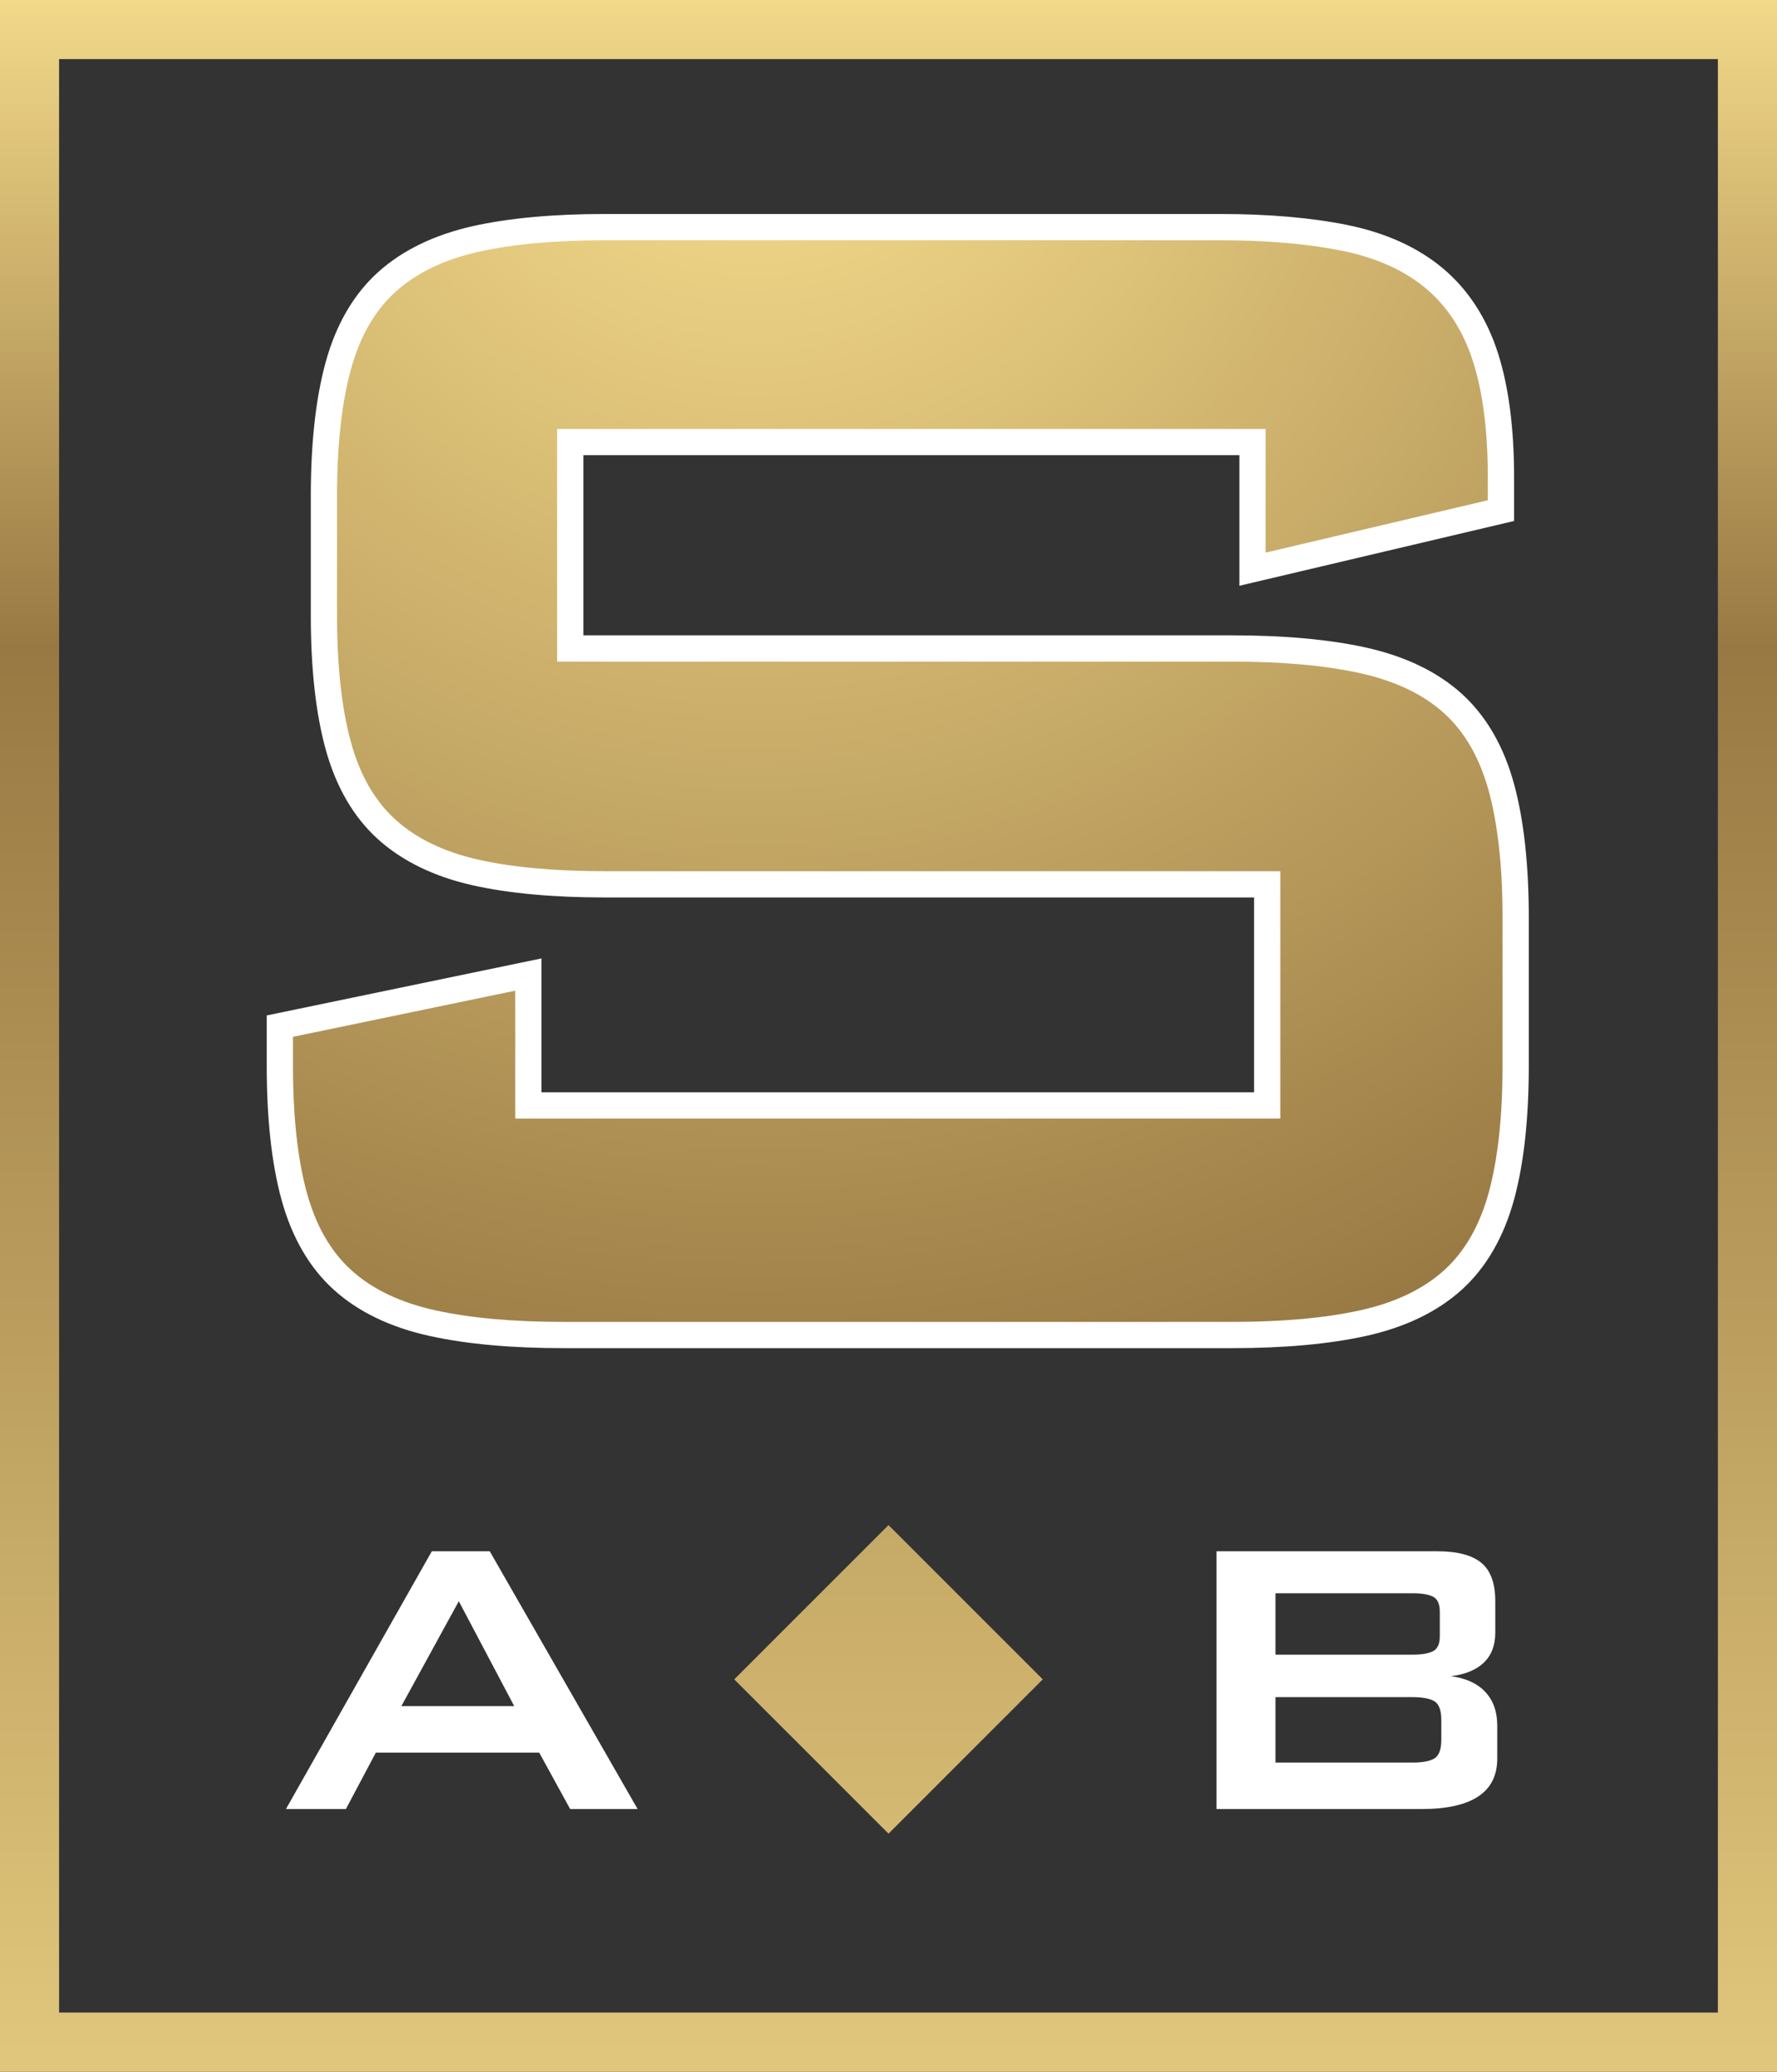
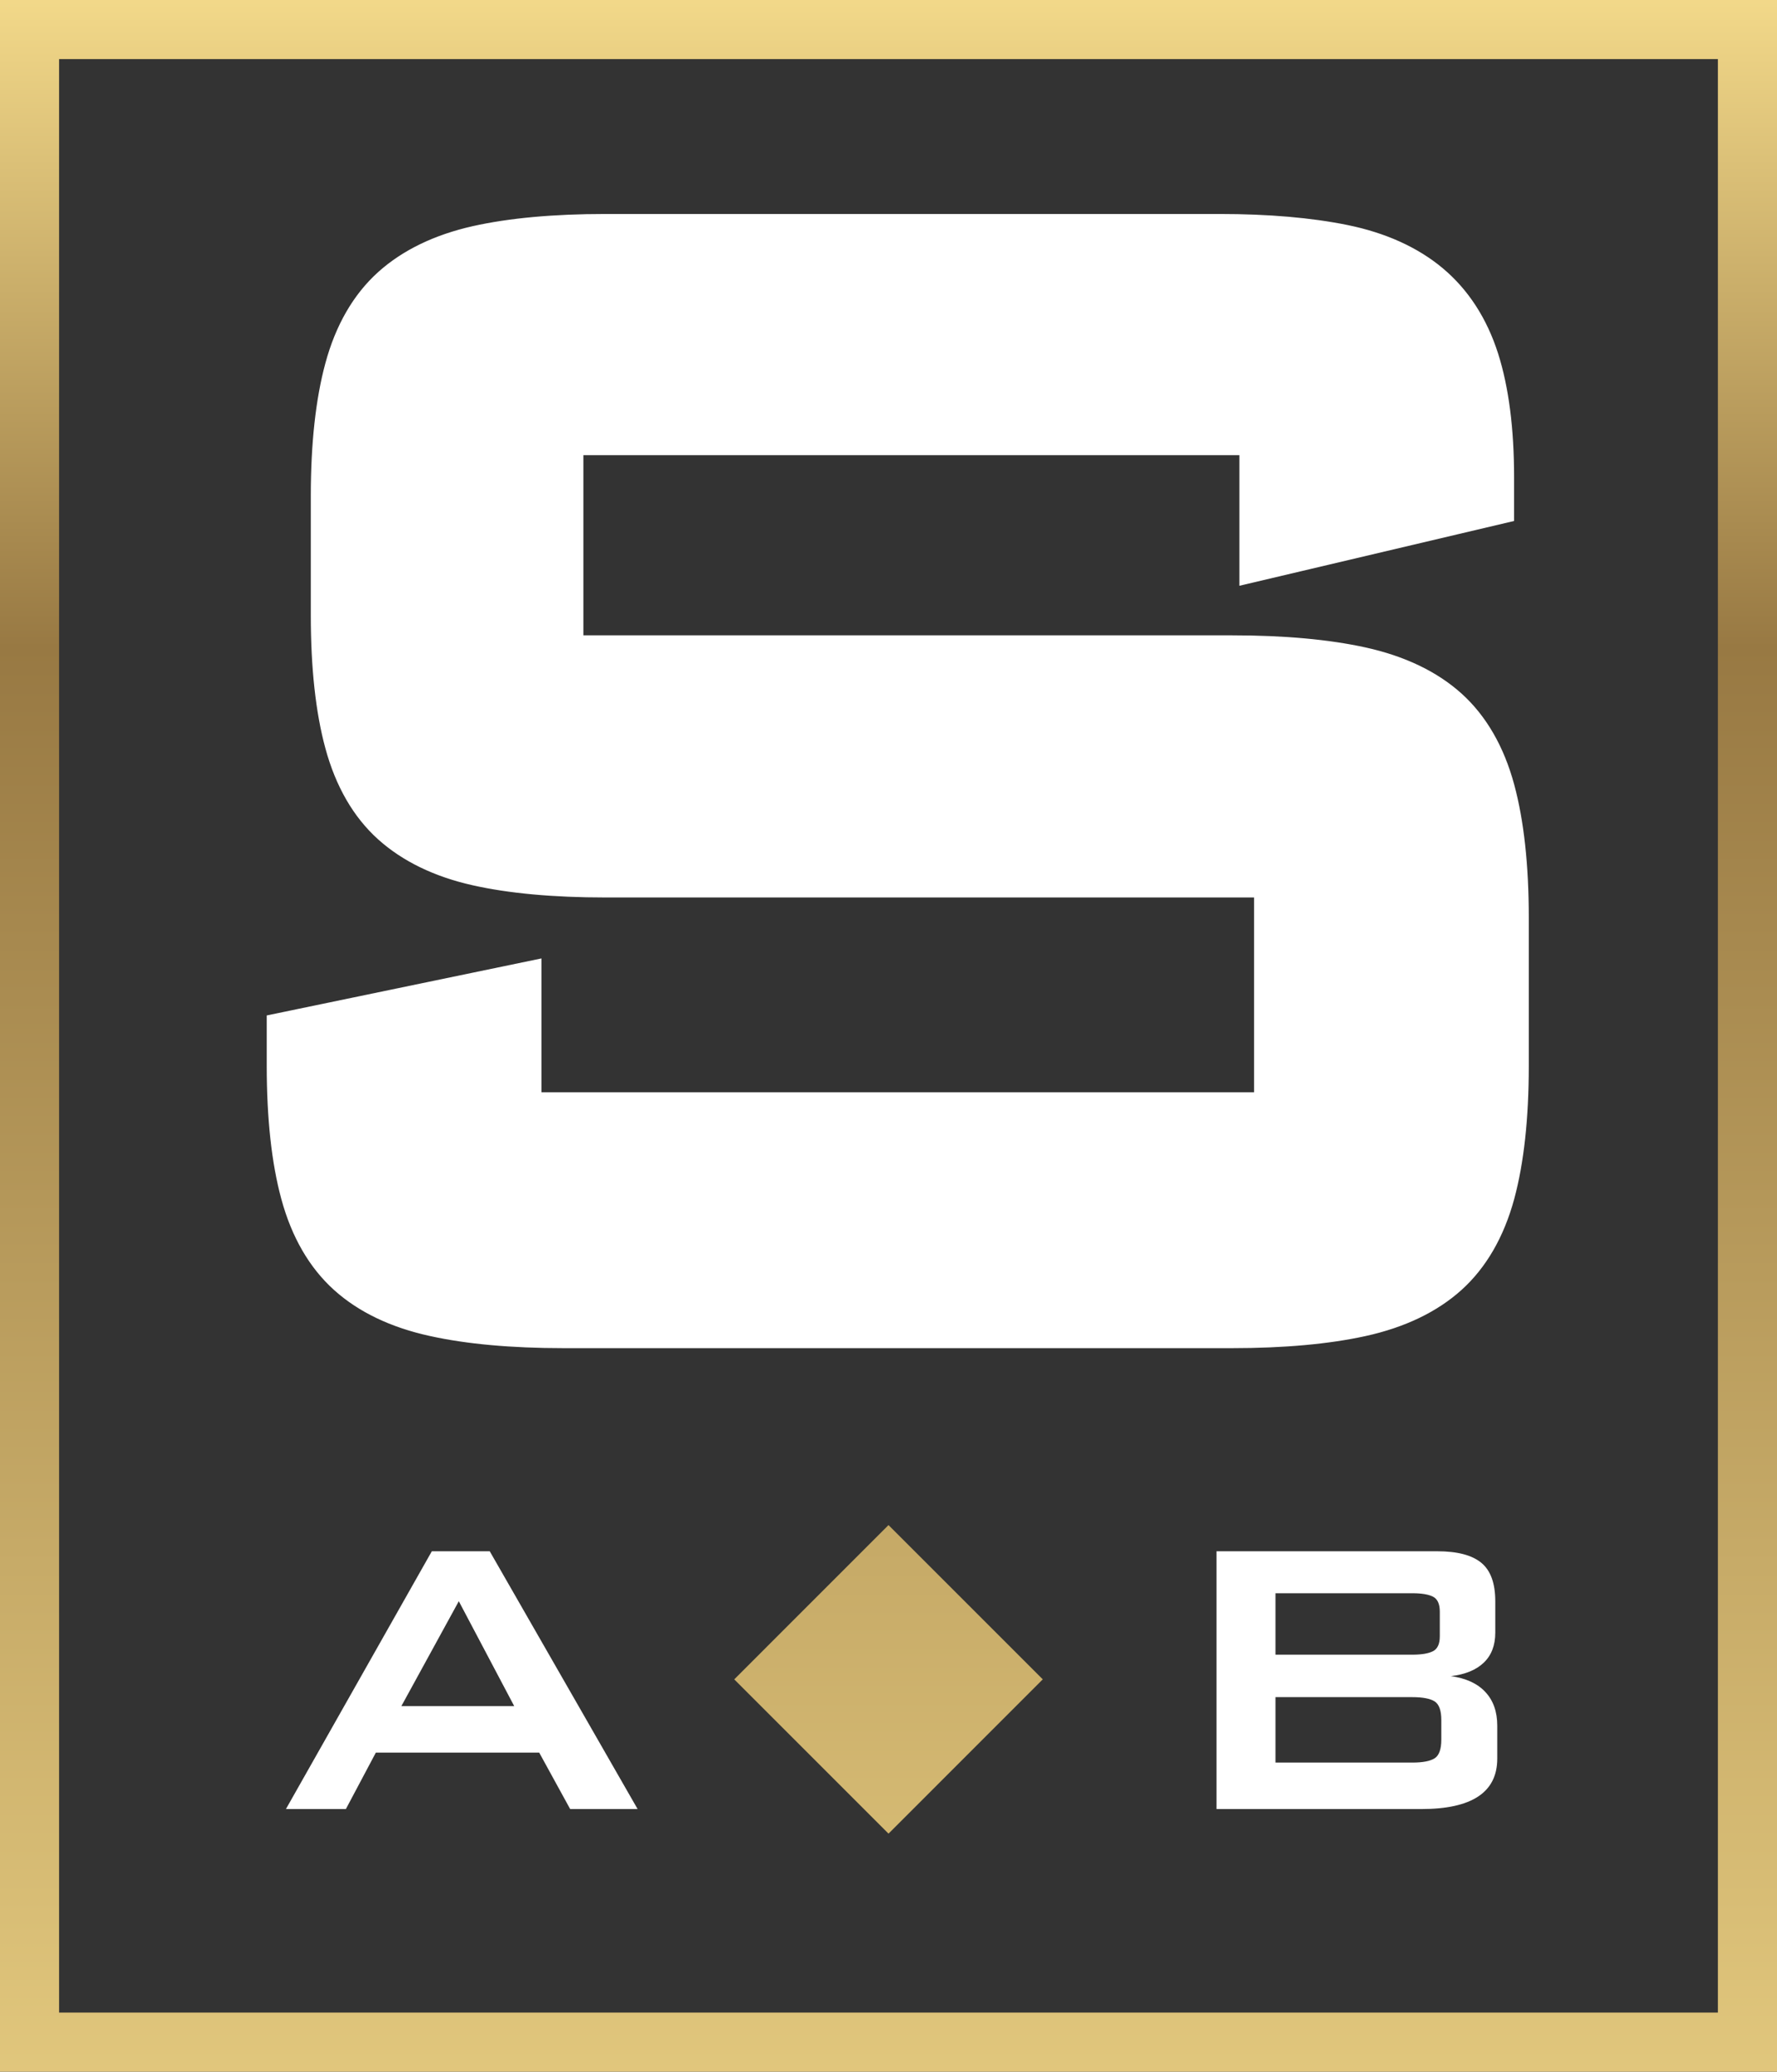
<svg xmlns="http://www.w3.org/2000/svg" version="1.1" id="Layer_1" x="0px" y="0px" viewBox="0 0 771.99 900" style="enable-background:new 0 0 771.99 900;" xml:space="preserve">
  <rect x="0" y="0" width="771.99" height="900" fill="#333333" stroke="none" />
  <style type="text/css">
	.st0{fill:#FFFFFF;}
	.st1{fill:url(#SVGID_1_);}
	.st2{fill:url(#SVGID_00000024697910527548112610000001365874287463054519_);}
</style>
  <g>
    <path class="st0" d="M187.6,673.92l-63.38,111.99h26.04l13.02-24.52h70.97l13.45,24.52h29.3l-64.24-111.99H187.6z M174.36,741.2   l24.96-45.58l24.08,45.58H174.36z M187.6,673.92l-63.38,111.99h26.04l13.02-24.52h70.97l13.45,24.52h29.3l-64.24-111.99H187.6z    M174.36,741.2l24.96-45.58l24.08,45.58H174.36z" />
    <path class="st0" d="M630.28,728.17c6.22-0.72,10.99-2.67,14.32-5.86c3.33-3.18,5-7.52,5-13.02v-13.67   c0-7.81-2.03-13.38-6.09-16.71c-4.04-3.32-10.42-4.99-19.09-4.99h-95.92v111.99h88.97c22,0,32.99-7.31,32.99-21.92v-14.32   c0-6.08-1.74-10.96-5.21-14.65C641.79,731.32,636.79,729.04,630.28,728.17z M554.11,692.15h59.46c4.06,0,7.06,0.51,9,1.51   c1.96,1.01,2.93,3.19,2.93,6.51v10.64c0,3.33-0.97,5.5-2.93,6.51c-1.95,1.01-4.95,1.52-9,1.52h-59.46V692.15z M626.16,755.74   c0,4.2-0.99,6.91-2.93,8.14c-1.96,1.23-5.18,1.84-9.66,1.84h-59.46v-28.43h59.46c4.48,0,7.7,0.62,9.66,1.84   c1.95,1.23,2.93,3.95,2.93,8.14V755.74z M630.28,728.17c6.22-0.72,10.99-2.67,14.32-5.86c3.33-3.18,5-7.52,5-13.02v-13.67   c0-7.81-2.03-13.38-6.09-16.71c-4.04-3.32-10.42-4.99-19.09-4.99h-95.92v111.99h88.97c22,0,32.99-7.31,32.99-21.92v-14.32   c0-6.08-1.74-10.96-5.21-14.65C641.79,731.32,636.79,729.04,630.28,728.17z M554.11,692.15h59.46c4.06,0,7.06,0.51,9,1.51   c1.96,1.01,2.93,3.19,2.93,6.51v10.64c0,3.33-0.97,5.5-2.93,6.51c-1.95,1.01-4.95,1.52-9,1.52h-59.46V692.15z M626.16,755.74   c0,4.2-0.99,6.91-2.93,8.14c-1.96,1.23-5.18,1.84-9.66,1.84h-59.46v-28.43h59.46c4.48,0,7.7,0.62,9.66,1.84   c1.95,1.23,2.93,3.95,2.93,8.14V755.74z" />
    <linearGradient id="SVGID_1_" gradientUnits="userSpaceOnUse" x1="385.995" y1="-31.022" x2="385.995" y2="1035.154">
      <stop offset="0" style="stop-color:#FCE391" />
      <stop offset="0.293" style="stop-color:#987943" />
      <stop offset="0.922" style="stop-color:#E7CD81" />
    </linearGradient>
    <path class="st1" d="M771.99,900H0V0h771.99V900z M25.67,874.33h720.64V25.67H25.67V874.33z M386,662.54l67.02,67.02L386,796.59   l-67.02-67.02L386,662.54z" />
    <g>
      <g>
        <g>
          <g>
            <path class="st0" d="M242.03,186.33v101.09h293.23c21.86,0,40.38,1.67,55.56,5.01c15.16,3.34,27.31,9.11,36.42,17.3       c9.09,8.19,15.63,19.57,19.59,34.15c3.93,14.56,5.92,32.78,5.92,54.63v64.65c0,21.86-1.99,40.07-5.92,54.65       c-3.95,14.56-10.49,25.96-19.59,34.15c-9.12,8.19-21.27,13.97-36.42,17.3c-15.18,3.34-33.7,5.01-55.56,5.01H244.78       c-21.86,0-40.4-1.67-55.56-5.01c-15.18-3.33-27.33-9.11-36.42-17.3c-9.12-8.19-15.65-19.59-19.59-34.15       c-3.95-14.58-5.92-32.79-5.92-54.65v-12.74l96.53-20.04v55.55h332.4V378.48H262.99c-21.86,0-40.24-1.66-55.11-5.01       c-14.87-3.33-26.86-9.11-35.97-17.3c-9.09-8.19-15.63-19.59-19.56-34.15c-3.95-14.58-5.92-32.79-5.92-54.63v-51.91       c0-21.86,1.97-40.07,5.92-54.63c3.93-14.58,10.47-25.96,19.56-34.15c9.12-8.21,21.1-13.96,35.97-17.31       c14.87-3.33,33.25-5.01,55.11-5.01h266.8c20.65,0,38.39,1.53,53.28,4.56c14.87,3.04,27,8.5,36.42,16.39       c9.4,7.9,16.25,18.53,20.49,31.88c4.24,13.36,6.37,30.05,6.37,50.09v10.02l-96.53,22.76v-53.72H242.03z" />
            <path class="st0" d="M535.26,576.79H244.78c-21.97,0-40.85-1.7-56.1-5.07c-15.53-3.39-28.17-9.42-37.56-17.88       c-9.45-8.5-16.3-20.39-20.33-35.36c-3.98-14.68-6.01-33.29-6.01-55.31v-14.79l101.56-21.08v56.13H553.7V380.99H262.99       c-22,0-40.72-1.7-55.66-5.07c-15.2-3.39-27.69-9.42-37.1-17.88c-9.44-8.5-16.26-20.39-20.31-35.36       c-3.98-14.68-6.01-33.28-6.01-55.3v-51.91c0-22.02,2.02-40.63,6.01-55.29c4.04-14.97,10.87-26.87,20.31-35.37       c9.38-8.44,21.86-14.45,37.1-17.89c15.05-3.37,33.78-5.07,55.66-5.07h266.81c20.65,0,38.75,1.55,53.79,4.61       c15.22,3.12,27.85,8.81,37.53,16.93c9.76,8.19,16.91,19.3,21.28,33.03c4.31,13.59,6.48,30.7,6.48,50.86v12.02l-101.56,23.94       v-54.39H244.55v96.05h290.71c21.91,0,40.79,1.7,56.1,5.06c15.53,3.43,28.17,9.45,37.56,17.89c9.44,8.5,16.28,20.4,20.33,35.37       c3.98,14.76,6.01,33.36,6.01,55.29v64.65c0,21.92-2.02,40.53-6.01,55.31c-4.06,14.97-10.9,26.86-20.33,35.36       c-9.42,8.46-22.06,14.49-37.56,17.89C576.09,575.08,557.21,576.79,535.26,576.79z M129.81,452.47v10.7       c0,21.57,1.96,39.73,5.83,53.99c3.78,14.02,10.11,25.1,18.84,32.93c8.74,7.88,20.61,13.51,35.27,16.71       c14.9,3.29,33.41,4.96,55.02,4.96h290.48c21.58,0,40.1-1.67,55.02-4.95c14.64-3.21,26.5-8.84,35.27-16.72       c8.7-7.83,15.04-18.91,18.84-32.93c3.87-14.34,5.83-32.51,5.83-53.99v-64.65c0-21.49-1.96-39.65-5.83-53.97       c-3.8-14.02-10.14-25.1-18.84-32.94c-8.74-7.86-20.61-13.48-35.27-16.72c-14.97-3.28-33.48-4.95-55.02-4.95H239.51V183.81       h312.84v53.05l91.49-21.56v-8.02c0-19.65-2.11-36.24-6.26-49.33c-4.06-12.81-10.7-23.14-19.71-30.71       c-9.03-7.57-20.91-12.9-35.3-15.85c-14.71-2.99-32.46-4.51-52.78-4.51H262.99c-21.51,0-39.87,1.67-54.55,4.95       c-14.39,3.25-26.11,8.87-34.84,16.73c-8.7,7.84-15.03,18.92-18.81,32.94c-3.87,14.24-5.83,32.39-5.83,53.97v51.91       c0,21.56,1.96,39.73,5.83,53.98c3.79,14.02,10.11,25.1,18.81,32.93c8.77,7.88,20.49,13.51,34.84,16.72       c14.58,3.28,32.93,4.95,54.55,4.95h295.75v112.49H221.31v-54.96L129.81,452.47z" />
          </g>
          <g>
            <path class="st0" d="M535.26,583.16H244.78c-22.43,0-41.78-1.75-57.47-5.22c-16.62-3.64-30.23-10.16-40.46-19.38       c-10.37-9.32-17.85-22.24-22.22-38.43c-4.13-15.24-6.22-34.41-6.22-56.97v-19.98l114.31-23.72v57.58h314.62v-89.68H262.99       c-22.47,0-41.66-1.76-57.05-5.23c-16.27-3.64-29.72-10.15-39.97-19.37c-10.37-9.32-17.83-22.26-22.2-38.44       c-4.12-15.2-6.22-34.37-6.22-56.94v-51.91c0-22.59,2.1-41.76,6.23-56.97c4.35-16.14,11.82-29.07,22.19-38.42       c10.2-9.18,23.65-15.7,39.97-19.38c15.51-3.47,34.71-5.23,57.05-5.23h266.81c21.08,0,39.6,1.6,55.06,4.74       c16.27,3.32,29.84,9.48,40.35,18.28c10.71,8.99,18.53,21.1,23.26,36c4.51,14.2,6.79,31.96,6.79,52.77v17.06l-114.31,26.96       v-56.07H250.92v83.31h284.34c22.37,0,41.71,1.75,57.47,5.22c16.62,3.66,30.23,10.18,40.46,19.37       c10.37,9.34,17.84,22.27,22.22,38.44c4.14,15.31,6.23,34.47,6.23,56.96v64.65c0,22.48-2.09,41.65-6.22,56.97       c-4.39,16.19-11.88,29.12-22.22,38.43c-10.25,9.22-23.87,15.74-40.46,19.38C577.01,581.4,557.67,583.16,535.26,583.16z        M136.18,457.65v5.51c0,20.98,1.88,38.59,5.61,52.32c3.46,12.83,9.17,22.87,16.95,29.86c7.93,7.14,18.82,12.26,32.39,15.24       c14.46,3.19,32.51,4.8,53.66,4.8h290.48c21.13,0,39.18-1.61,53.65-4.8c13.56-2.98,24.45-8.1,32.38-15.23       c7.77-6.99,13.47-17.04,16.95-29.86c3.72-13.79,5.61-31.4,5.61-52.32v-64.65c0-20.92-1.89-38.53-5.62-52.31       c-3.46-12.81-9.18-22.86-16.95-29.86c-7.91-7.11-18.8-12.23-32.38-15.23c-14.51-3.19-32.56-4.8-53.65-4.8H233.14V177.44h325.58       v51.39l78.75-18.57v-2.98c0-18.99-2.01-34.94-5.96-47.39c-3.69-11.64-9.66-20.97-17.74-27.76       c-8.21-6.88-19.15-11.75-32.49-14.49c-14.27-2.9-31.6-4.38-51.5-4.38H262.99c-21.04,0-38.93,1.61-53.17,4.79       c-13.29,3-24.06,8.13-31.97,15.24c-7.78,7.01-13.47,17.06-16.92,29.86c-3.73,13.71-5.62,31.31-5.62,52.32v51.91       c0,21,1.88,38.6,5.61,52.31c3.46,12.82,9.15,22.87,16.93,29.86c7.94,7.14,18.7,12.27,31.97,15.24       c14.12,3.18,32.01,4.79,53.17,4.79h302.12v125.24H214.93v-53.51L136.18,457.65z" />
            <path class="st0" d="M535.26,585.68H244.78c-22.63,0-42.15-1.77-58.02-5.28c-17.04-3.72-31.04-10.44-41.6-19.96       c-10.74-9.65-18.47-23-22.97-39.65c-4.19-15.45-6.31-34.84-6.31-57.63v-22.02l119.34-24.77v58.16h309.59v-84.64H262.99       c-22.63,0-42.02-1.78-57.61-5.29c-16.69-3.73-30.52-10.44-41.1-19.95c-10.73-9.65-18.45-23-22.95-39.66       c-4.19-15.44-6.31-34.82-6.31-57.6v-51.91c0-22.8,2.13-42.19,6.32-57.63c4.48-16.62,12.2-29.96,22.94-39.64       c10.52-9.47,24.35-16.19,41.1-19.96c15.68-3.51,35.06-5.29,57.61-5.29h266.81c21.23,0,39.93,1.61,55.56,4.79       c16.67,3.4,30.62,9.73,41.46,18.81c11.09,9.31,19.18,21.82,24.05,37.17c4.58,14.45,6.9,32.46,6.9,53.54v19.06l-119.34,28.15       v-56.74H253.44v78.27h281.83c22.56,0,42.08,1.77,58.01,5.27c17.04,3.76,31.04,10.47,41.6,19.96       c10.74,9.68,18.47,23.02,22.96,39.66c4.19,15.51,6.32,34.89,6.32,57.62v64.65c0,22.72-2.12,42.1-6.31,57.63       c-4.51,16.65-12.25,29.99-22.97,39.65c-10.58,9.51-24.58,16.23-41.61,19.97C577.38,583.91,557.87,585.68,535.26,585.68z        M120.92,445.24v17.93c0,22.34,2.07,41.29,6.14,56.31c4.25,15.7,11.47,28.22,21.48,37.22c9.91,8.92,23.14,15.24,39.32,18.79       c15.51,3.43,34.66,5.17,56.93,5.17h290.48c22.24,0,41.39-1.74,56.92-5.16c16.16-3.55,29.4-9.87,39.32-18.8       c9.99-8.99,17.22-21.51,21.48-37.22c4.07-15.09,6.14-34.03,6.14-56.31v-64.65c0-22.29-2.07-41.23-6.15-56.3       c-4.25-15.69-11.47-28.21-21.47-37.23c-9.91-8.9-23.14-15.22-39.31-18.79c-15.58-3.42-34.73-5.16-56.93-5.16H248.4V192.7       h295.06v55.4l109.27-25.77v-15.06c0-20.56-2.25-38.06-6.68-52.01c-4.58-14.44-12.14-26.16-22.48-34.84       c-10.19-8.53-23.4-14.51-39.23-17.74c-15.3-3.11-33.66-4.69-54.55-4.69H262.99c-22.18,0-41.19,1.74-56.51,5.17       c-15.89,3.58-28.95,9.9-38.83,18.8c-10,9.01-17.22,21.53-21.44,37.21c-4.08,15.01-6.15,33.95-6.15,56.31v51.91       c0,22.34,2.07,41.27,6.14,56.28c4.25,15.71,11.46,28.24,21.45,37.23c9.92,8.92,22.99,15.24,38.83,18.79       c15.24,3.43,34.25,5.17,56.51,5.17h286.86v94.71H230.19v-56.99L120.92,445.24z M535.26,567.9H244.78       c-21.33,0-39.56-1.63-54.2-4.86c-14-3.06-25.29-8.39-33.54-15.82c-8.15-7.33-14.11-17.78-17.69-31.07       c-3.79-13.94-5.7-31.77-5.7-52.98v-7.56l83.78-17.39v54.09h345.15V372.1h-299.6c-21.33,0-39.4-1.63-53.72-4.85       c-13.7-3.06-24.83-8.39-33.09-15.82c-8.15-7.33-14.1-17.79-17.68-31.08c-3.79-13.91-5.7-31.73-5.7-52.97v-51.91       c0-21.25,1.92-39.08,5.7-52.98c3.57-13.27,9.51-23.72,17.67-31.07c8.23-7.41,19.37-12.74,33.09-15.83       c14.44-3.22,32.5-4.85,53.72-4.85h266.81c20.05,0,37.55,1.48,52,4.43c13.76,2.82,25.06,7.87,33.6,15.02       c8.46,7.12,14.69,16.85,18.53,28.94c4.03,12.7,6.07,28.9,6.07,48.16v4.97l-83.78,19.76v-52.05H235.66v113.83h299.6       c21.28,0,39.51,1.63,54.19,4.85c14.01,3.1,25.3,8.41,33.53,15.82c8.15,7.35,14.11,17.81,17.69,31.08       c3.79,14.01,5.7,31.83,5.7,52.97v64.65c0,21.12-1.91,38.94-5.7,52.98c-3.61,13.31-9.57,23.76-17.7,31.08       c-8.26,7.42-19.54,12.74-33.53,15.82C574.81,566.26,556.58,567.9,535.26,567.9z M138.69,459.7v3.46       c0,20.77,1.86,38.15,5.52,51.66c3.33,12.34,8.79,21.98,16.2,28.64c7.6,6.84,18.11,11.76,31.24,14.65       c14.29,3.15,32.16,4.75,53.12,4.75h290.48c20.95,0,38.81-1.6,53.11-4.74c13.12-2.88,23.63-7.81,31.24-14.65       c7.4-6.66,12.85-16.3,16.21-28.65c3.66-13.6,5.52-30.98,5.52-51.66v-64.65c0-20.7-1.87-38.08-5.53-51.65       c-3.33-12.32-8.79-21.96-16.2-28.65c-7.58-6.81-18.09-11.74-31.24-14.65c-14.32-3.14-32.19-4.74-53.1-4.74H230.62v-123.9       h330.61v50.72l73.71-17.38v-0.98c0-18.73-1.97-34.42-5.84-46.63c-3.53-11.16-9.24-20.11-16.95-26.6       c-7.88-6.61-18.44-11.29-31.37-13.95c-14.12-2.86-31.28-4.32-50.99-4.32H262.99c-20.84,0-38.55,1.6-52.62,4.73       c-12.87,2.9-23.24,7.84-30.83,14.66c-7.41,6.68-12.86,16.32-16.17,28.63c-3.66,13.48-5.53,30.86-5.53,51.67v51.91       c0,20.78,1.86,38.16,5.52,51.65c3.32,12.34,8.77,21.98,16.18,28.65c7.61,6.85,17.99,11.78,30.83,14.65       c13.96,3.13,31.66,4.73,52.62,4.73h304.64v130.27H212.41v-52.93L138.69,459.7z" />
          </g>
        </g>
      </g>
      <radialGradient id="SVGID_00000064349080859422487120000004931305549134239653_" cx="327.317" cy="-3.001" r="2175.224" gradientUnits="userSpaceOnUse">
        <stop offset="0" style="stop-color:#FCE391" />
        <stop offset="0.293" style="stop-color:#987943" />
        <stop offset="0.922" style="stop-color:#E7CD81" />
      </radialGradient>
-       <path style="fill:url(#SVGID_00000064349080859422487120000004931305549134239653_);" d="M242.03,186.33v101.09h293.23    c21.86,0,40.38,1.67,55.56,5.01c15.16,3.34,27.31,9.11,36.42,17.3c9.09,8.19,15.63,19.57,19.59,34.15    c3.93,14.56,5.92,32.78,5.92,54.63v64.65c0,21.86-1.99,40.07-5.92,54.65c-3.95,14.56-10.49,25.96-19.59,34.15    c-9.12,8.19-21.27,13.97-36.42,17.3c-15.18,3.34-33.7,5.01-55.56,5.01H244.78c-21.86,0-40.4-1.67-55.56-5.01    c-15.18-3.33-27.33-9.11-36.42-17.3c-9.12-8.19-15.65-19.59-19.59-34.15c-3.95-14.58-5.92-32.79-5.92-54.65v-12.74l96.53-20.04    v55.55h332.4V378.48H262.99c-21.86,0-40.24-1.66-55.11-5.01c-14.87-3.33-26.86-9.11-35.97-17.3    c-9.09-8.19-15.63-19.59-19.56-34.15c-3.95-14.58-5.92-32.79-5.92-54.63v-51.91c0-21.86,1.97-40.07,5.92-54.63    c3.93-14.58,10.47-25.96,19.56-34.15c9.12-8.21,21.1-13.96,35.97-17.31c14.87-3.33,33.25-5.01,55.11-5.01h266.8    c20.65,0,38.39,1.53,53.28,4.56c14.87,3.04,27,8.5,36.42,16.39c9.4,7.9,16.25,18.53,20.49,31.88c4.24,13.36,6.37,30.05,6.37,50.09    v10.02l-96.53,22.76v-53.72H242.03z" />
    </g>
  </g>
</svg>